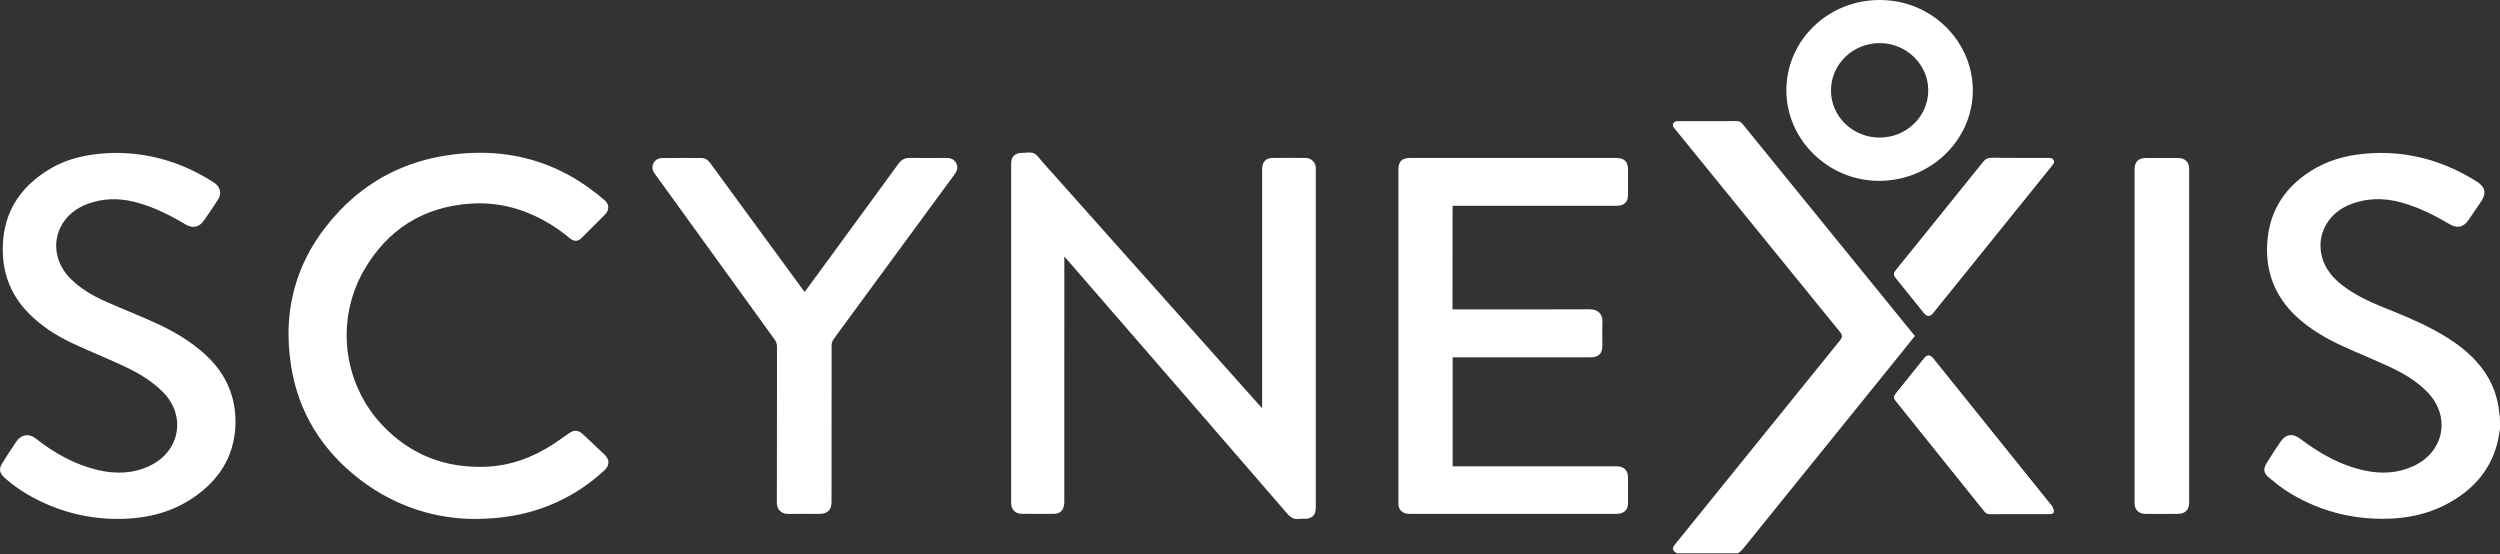
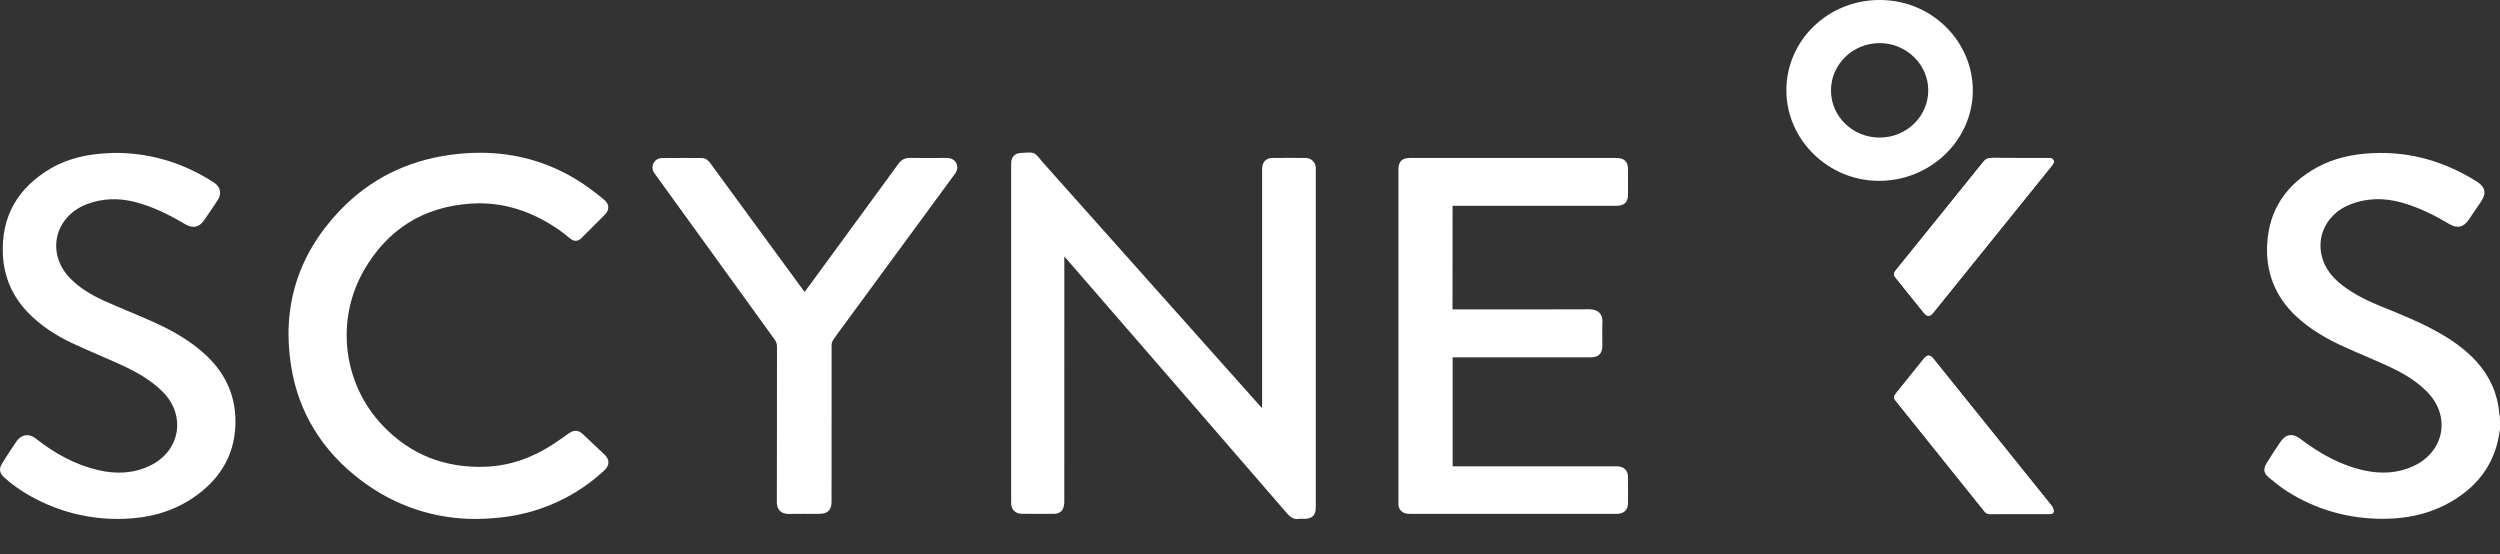
<svg xmlns="http://www.w3.org/2000/svg" fill="none" height="399" viewBox="0 0 1800 399" width="1800">
  <rect x="0" y="0" width="1800" height="399" fill="#333333" stroke="none" />
  <g fill="#fff">
    <path d="m766.294 184.675c.898 1.023 1.385 1.522 1.846 2.046 9.564 11.025 19.103 22.025 28.667 33.05 43.281 49.887 86.562 99.774 129.741 149.736 2.59 3.018 5.128 4.764 9.205 4.065 1.051-.174 2.154-.025 3.231-.025 5.795 0 8.384-2.519 8.384-8.206 0-80.967 0-161.908 0-242.875 0-.698.026-1.397-.025-2.095-.308-3.617-3.385-6.61-7.103-6.635-8.128-.075-16.256-.075-24.41 0-3.743.025-6.512 2.544-6.974 6.161-.128 1.048-.128 2.095-.128 3.143v167.495 3.293c-.949-.973-1.41-1.422-1.821-1.896-17.999-20.179-35.999-40.383-53.999-60.563-34.153-38.313-68.306-76.651-102.485-114.939-1.923-2.145-3.59-5.014-6.051-6.061-2.488-1.048-5.795-.3-8.744-.275-4.82.05-7.59 2.819-7.59 7.508v244.546c0 4.665 2.872 7.733 7.667 7.783 7.641.099 15.256.05 22.897.025 3.026 0 5.615-1.073 6.82-3.892.641-1.496.872-3.242.872-4.889.052-57.794.026-115.588.026-173.382-.026-.798-.026-1.621-.026-3.118zm279.556-36.517h3.06 115.1c5.38 0 8.12-2.619 8.15-7.832.03-6.087 0-12.173 0-18.259 0-5.737-2.67-8.331-8.54-8.331-49.46 0-98.92 0-148.36 0-5.82 0-8.38 2.519-8.38 8.206v239.732c0 .549-.03 1.123 0 1.672.1 3.317 2.54 5.986 5.92 6.46 1.05.15 2.16.175 3.23.175h146.85c.64 0 1.31.025 1.95-.025 4.59-.3 7.28-2.944 7.3-7.434.08-6.435.08-12.87 0-19.306-.05-4.515-2.94-7.308-7.53-7.433-.65-.025-1.31 0-1.95 0-38.08 0-76.16 0-114.26 0-.84 0-1.66 0-2.48 0 0-26.315 0-52.356 0-78.522h2.74 96.54c5.74 0 8.51-2.644 8.51-8.207 0-5.811-.18-11.623.05-17.41.2-5.114-2.82-8.98-9.26-8.955-31.97.175-63.92.075-95.89.075-.9 0-1.82 0-2.8 0 .05-24.969.05-49.663.05-74.606zm-703.011 225.489c18-.249 32.487-2.619 46.487-7.458 17.282-5.936 32.461-15.19 45.743-27.438 3.948-3.642 4.025-7.807.153-11.474-5.051-4.789-10.128-9.553-15.179-14.342-3.641-3.467-6.564-3.667-10.692-.774-3.795 2.669-7.538 5.388-11.436 7.908-14.666 9.478-30.666 15.34-48.383 15.988-29.385 1.073-54.282-8.83-74.204-29.882-28.41-29.982-33.974-75.579-13.257-111.597 16.821-29.209 42.589-45.772 77.153-47.992 23.589-1.521 44.743 5.962 63.794 19.282 2.615 1.821 5.025 3.966 7.564 5.911 2.949 2.27 5.564 2.121 8.051-.349 5.615-5.612 11.256-11.224 16.872-16.837 3.384-3.392 3.307-7.533-.385-10.651-9.487-8.006-19.641-15.09-30.871-20.603-25.385-12.422-52.307-15.664-80.179-11.823-31.409 4.315-58.229 17.785-79.691 40.408-30.025 31.654-41.538 69.244-34.768 111.697 5.359 33.599 22.41 60.912 49.896 81.89 25.333 19.331 54.384 28.286 83.332 28.136zm-258.508-263.553c-.923 0-1.872-.025-2.795 0-1 .025-2 .1-3.026.15-14.795.648-29.051 3.517-41.846 10.975-23.948 13.993-35.846 34.646-34.589 61.985.744 16.163 6.82 30.306 18.359 42.129 9.025 9.254 19.82 16.213 31.538 21.726 11.82 5.562 24 10.476 35.871 15.939 10.692 4.939 20.872 10.676 29.256 19.032 17.077 17.011 12.769 42.728-9.077 53.254-11.999 5.787-24.64 6.186-37.461 3.168-16.743-3.966-31.358-12.123-44.589-22.549-5.744-4.54-11.154-2.469-14.179 1.971-3.487 5.138-6.897 10.301-10.154 15.589-2.667 4.34-2.077 7.209 1.744 10.601 7.846 7.009 16.692 12.572 26.256 17.111 18.846 8.955 38.794 13.071 59.717 12.372 17.974-.598 34.82-5.063 49.717-15.165 18.462-12.522 29.436-29.458 30.384-51.708.872-20.204-6.41-37.341-21.563-51.309-10.795-9.952-23.385-17.186-36.743-23.222-11.59-5.238-23.462-9.903-35.077-15.066-9.256-4.116-18-9.129-25.179-16.313-18-17.985-11.923-45.073 12.154-53.953 11.102-4.091 22.461-4.34 33.923-1.422 13.154 3.343 25.051 9.329 36.564 16.164 5.179 3.068 9.846 2.145 13.256-2.744 3.436-4.914 6.795-9.878 10.077-14.891 2.897-4.391 1.82-9.429-2.615-12.323-21.154-13.768-44.359-21.226-69.922-21.501zm495.069 100.073c-.564-.673-.923-1.072-1.257-1.521-13.692-18.683-27.358-37.365-41.025-56.048-8.512-11.624-17.025-23.247-25.512-34.871-1.564-2.145-3.41-3.916-6.256-3.941-9.564-.05-19.154-.125-28.718.025-5.615.099-8.615 5.812-5.718 10.501.359.599.821 1.147 1.231 1.721 28.512 39.486 57.025 78.971 85.588 118.407 1.18 1.621 1.693 3.218 1.693 5.213-.052 37.365.025 74.731-.103 112.071-.026 5.238 3.205 8.431 8.641 8.306 7.256-.149 14.538-.025 21.82-.049 6.154 0 8.923-2.744 8.923-8.731 0-37.639 0-75.279.051-112.919 0-1.272.539-2.719 1.257-3.816 2.333-3.443 4.871-6.76 7.333-10.102 26.666-36.318 53.307-72.636 79.973-108.929 1.898-2.594 2.667-5.313 1.051-8.231-1.538-2.769-4.179-3.567-7.282-3.542-8.64.05-17.281.125-25.922-.025-3.616-.05-6.18 1.347-8.205 4.116-15.641 21.426-31.307 42.853-47 64.279-6.794 9.279-13.589 18.558-20.563 28.086zm874.47 159.963h21.16c1.48 0 3.2 0 3.56-1.646.23-1.098-.46-2.395-.87-3.567-.18-.499-.67-.898-1.03-1.347-16.82-20.953-33.66-41.88-50.51-62.833-11.43-14.217-22.84-28.435-34.31-42.653-2.18-2.719-4.35-2.744-6.48-.1-6.82 8.481-13.67 16.962-20.46 25.467-1.62 1.996-1.65 3.143-.08 5.064 21.33 26.59 42.67 53.155 64 79.744 1.07 1.347 2.31 1.921 4.05 1.896 7.02-.05 14-.025 20.97-.025zm24.95-253.201c-.05-2.245-1.33-3.193-3.84-3.193-13.62 0-27.21.075-40.82-.075-2.82-.025-4.59.898-6.31 3.018-20.82 25.917-41.72 51.758-62.62 77.599-2.05 2.545-2.07 3.567-.05 6.112 6.64 8.281 13.31 16.537 19.95 24.793 2.33 2.894 4.44 2.894 6.74.025 14.57-18.059 29.13-36.093 43.7-54.152 14-17.336 27.97-34.671 41.94-52.007.64-.748 1.03-1.646 1.31-2.12z" />
    <path d="m1800 308.898c-.51 2.868-.87 5.762-1.54 8.605-4.51 19.431-16.31 33.649-33.64 43.701-15 8.705-31.46 12.322-48.87 12.347-25.13.025-48.28-6.485-69.31-19.855-4.61-2.943-8.87-6.435-13.1-9.902-3.72-3.069-4.15-6.162-1.61-10.252 3.25-5.263 6.61-10.501 10.12-15.59 3.88-5.587 8.8-6.086 14.26-1.946 13.97 10.577 29.02 19.157 46.56 22.849 11.82 2.494 23.49 1.895 34.59-3.168 22.31-10.152 27.28-35.595 10.49-53.13-7.64-7.957-17.03-13.544-26.97-18.209-11-5.138-22.29-9.678-33.36-14.716-12.57-5.712-24.44-12.522-34.49-21.975-15.26-14.368-22-32.153-20.74-52.507 1.51-24.544 14.07-42.703 35.97-54.701 12.26-6.709 25.72-9.478 39.69-10.177 27.46-1.371 52.41 6.112 75.33 20.504 6.11 3.841 6.98 8.506 2.95 14.392-2.97 4.365-5.89 8.78-8.92 13.121-3.79 5.487-8.2 6.41-14 2.968-10.85-6.435-22.05-12.023-34.33-15.44-12.95-3.617-25.77-3.343-38.21 1.921-13.05 5.512-20.97 17.934-20.05 31.004.8 11.325 6.75 19.83 15.64 26.665 8.87 6.834 18.98 11.599 29.34 15.789 12.66 5.114 25.35 10.202 37.35 16.762 11.11 6.061 21.49 13.021 29.95 22.399 9.72 10.751 15.23 23.248 16.41 37.516.03.449.23.897.36 1.371.13 3.218.13 6.436.13 9.654z" />
-     <path d="m1207.36 398.336c-3.36-1.821-3.69-3.492-1.28-6.46 39.18-48.441 78.36-96.881 117.53-145.321.31-.374.62-.773.93-1.172 2.23-2.819 2.25-3.942.02-6.66-4.82-5.937-9.64-11.849-14.46-17.785-34.77-42.753-69.51-85.482-104.28-128.235-.9-1.122-1.84-2.195-1.1-3.767.77-1.646 2.26-1.721 3.82-1.721 13.97 0 27.92.025 41.9-.025 1.74 0 2.95.549 4.05 1.896 38.87 47.867 77.79 95.709 116.69 143.575 2.49 3.068 5 6.136 7.54 9.254-6.77 8.406-13.44 16.737-20.16 25.044-34.61 42.853-69.23 85.706-103.89 128.534-.9 1.097-2.18 1.92-3.28 2.843-14.65 0-29.34 0-44.03 0z" />
    <path d="m1286.19 65.028c0-36.043 30.12-65.202 67.48-65.028 38.28.175 67.26 30.93 66.75 65.976-.52 35.67-31.21 64.729-68.39 64.23-35.92-.449-65.84-29.633-65.84-65.177zm67.17 34.023c19.34 0 34.98-15.216 34.98-34.023 0-18.683-15.87-34.073-35.08-33.998-19.33.075-34.97 15.315-34.95 34.098 0 18.782 15.67 33.923 35.05 33.923z" />
    <path d="m1453.87 370.135c-6.97 0-13.97-.025-20.95.025-1.74.025-2.97-.548-4.05-1.895-21.31-26.59-42.67-53.18-64-79.745-1.56-1.945-1.54-3.068.08-5.063 6.82-8.506 13.64-16.987 20.46-25.468 2.13-2.644 4.31-2.619 6.49.1 11.43 14.218 22.87 28.436 34.3 42.653 16.85 20.953 33.67 41.881 50.52 62.833.35.449.84.848 1.02 1.347.41 1.173 1.1 2.494.87 3.567-.33 1.646-2.07 1.646-3.56 1.646-7.05 0-14.1 0-21.18 0z" />
    <path d="m1478.82 116.931c-.28.474-.66 1.372-1.28 2.12-13.97 17.361-27.97 34.672-41.95 52.008-14.56 18.059-29.12 36.093-43.69 54.152-2.3 2.869-4.41 2.869-6.74-.025-6.67-8.256-13.31-16.513-19.95-24.794-2.05-2.544-2.02-3.567.05-6.111 20.9-25.866 41.8-51.683 62.62-77.599 1.71-2.145 3.48-3.043 6.3-3.018 13.62.124 27.21.05 40.82.074 2.49 0 3.8.948 3.82 3.193z" />
-     <path d="m1536.87 241.951v120.078c0 4.989 2.82 7.907 7.9 7.957 7.84.075 15.69.075 23.53 0 4.95-.05 7.88-3.043 7.88-7.832 0-80.193 0-160.387 0-240.58 0-4.889-3.03-7.832-8.06-7.832-7.56 0-15.12 0-22.66 0-5.82 0-8.59 2.669-8.59 8.331z" />
  </g>
</svg>